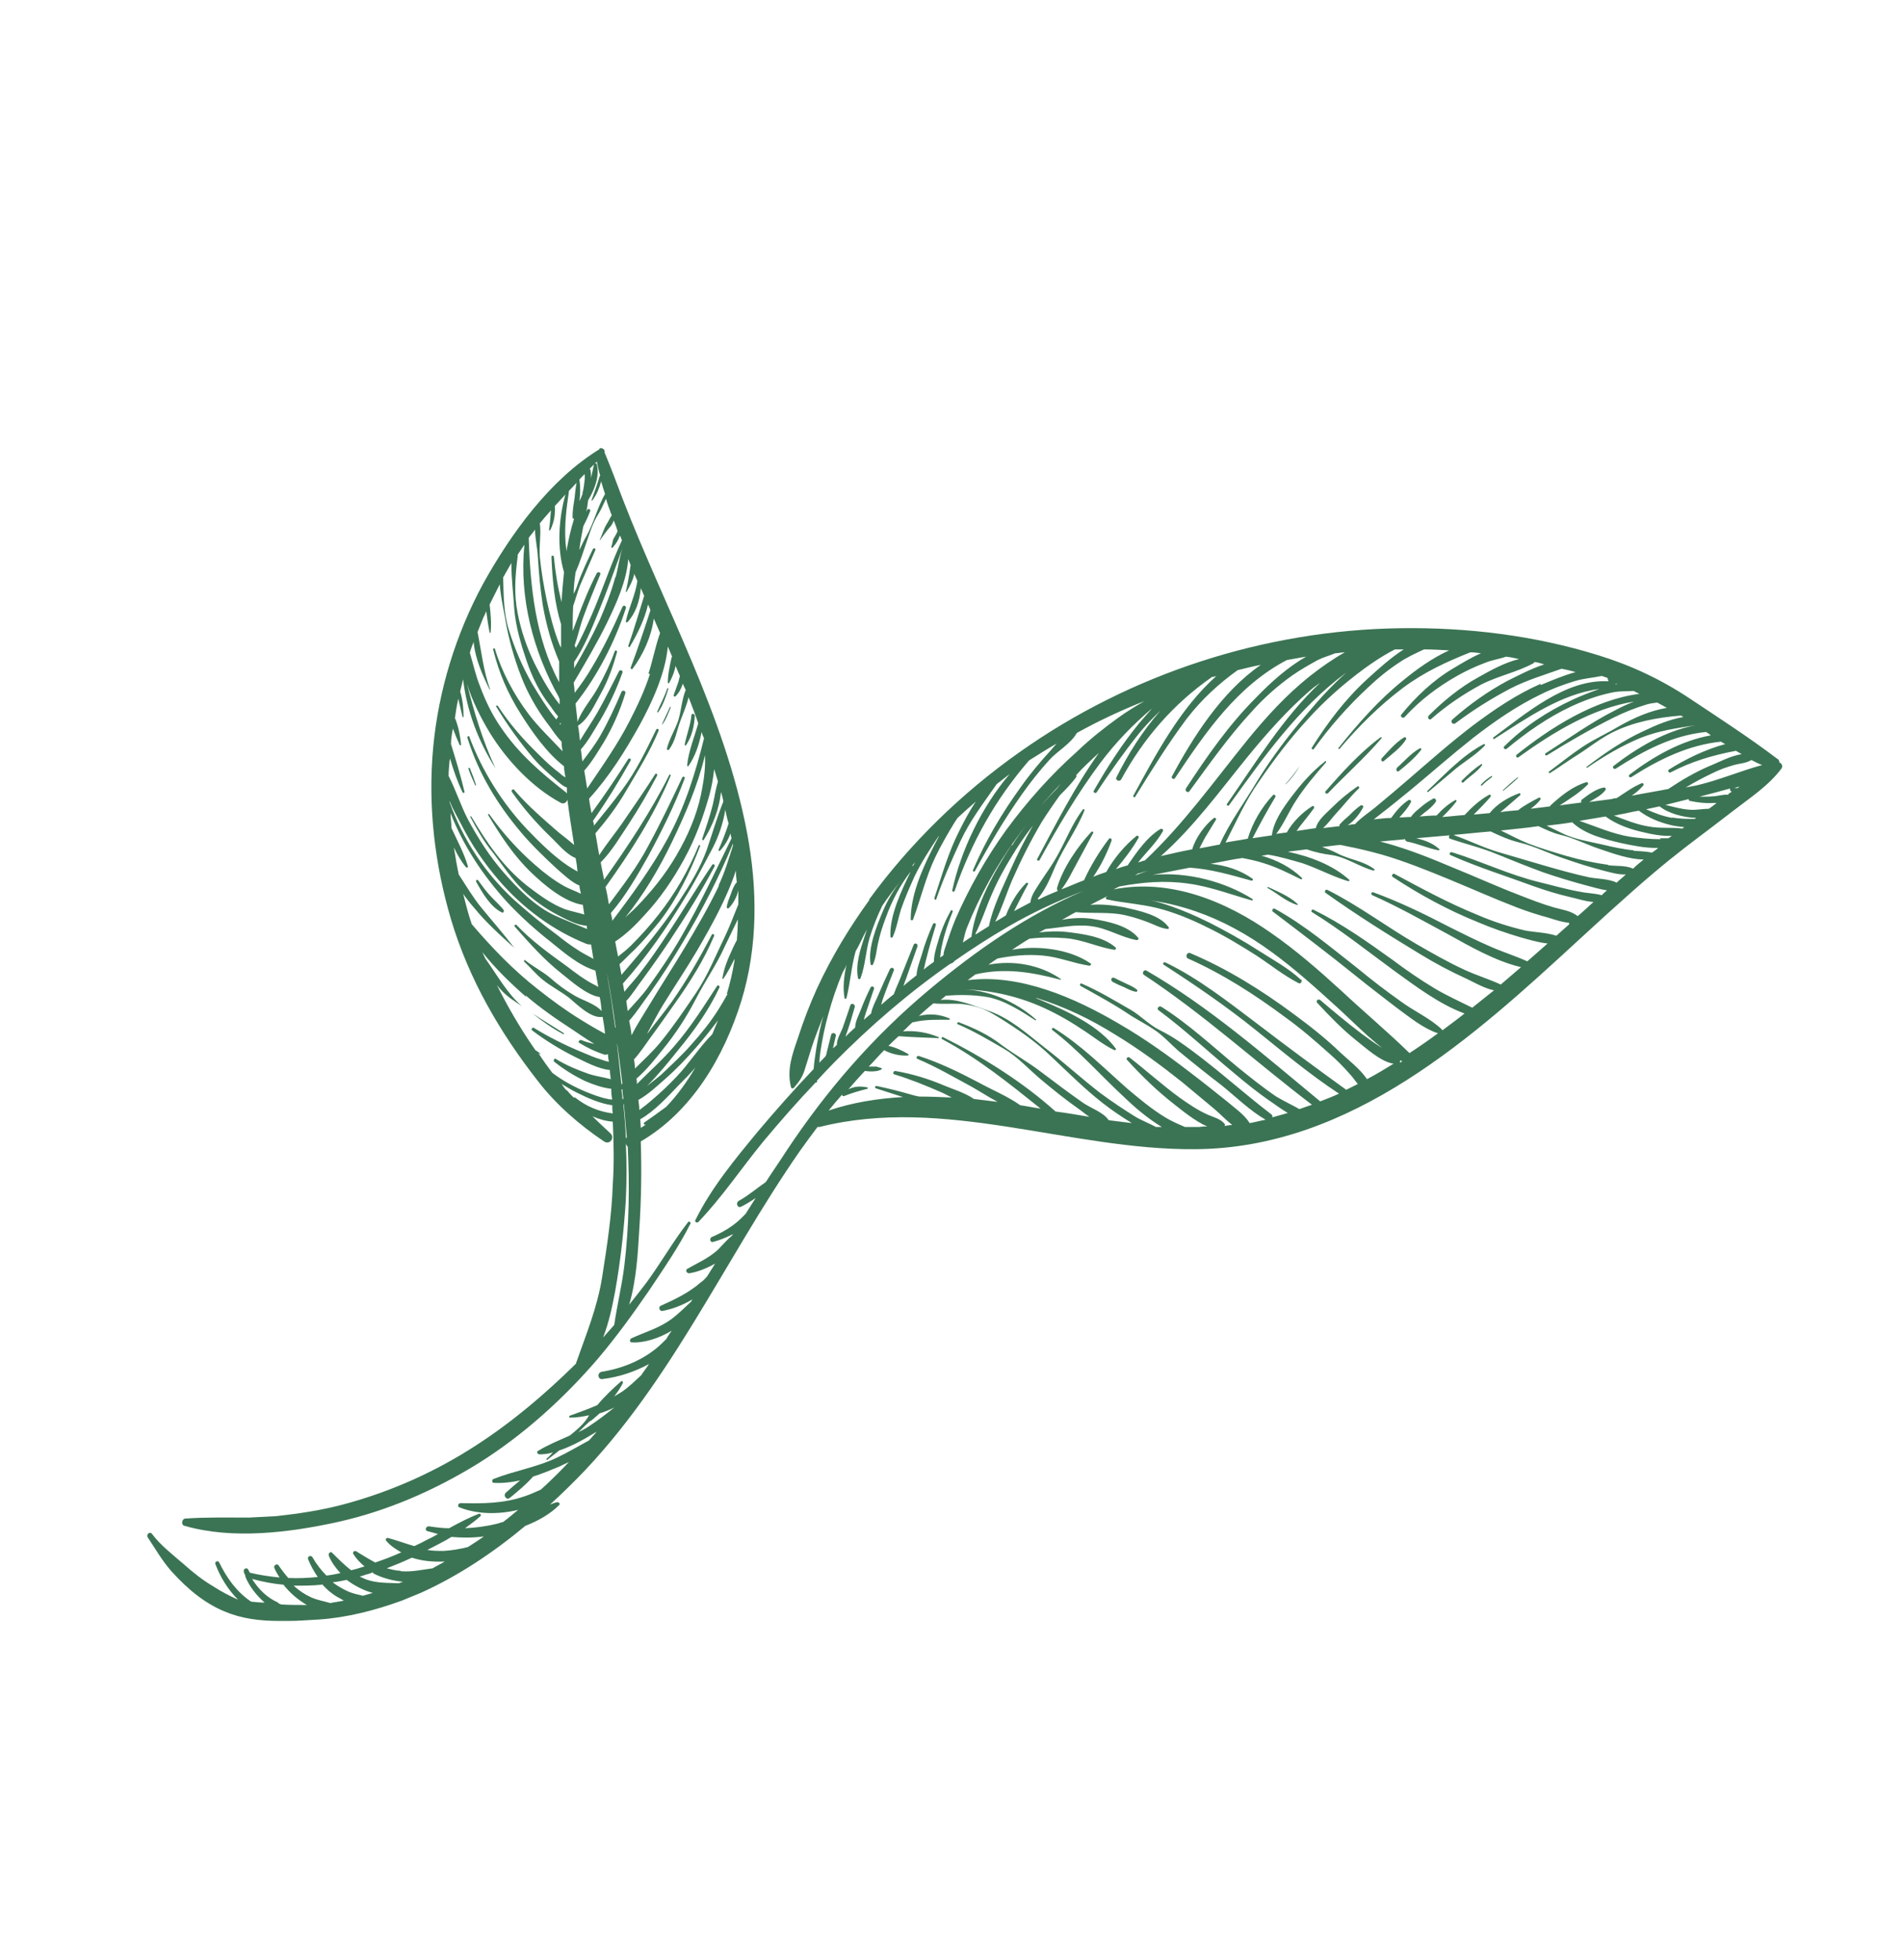
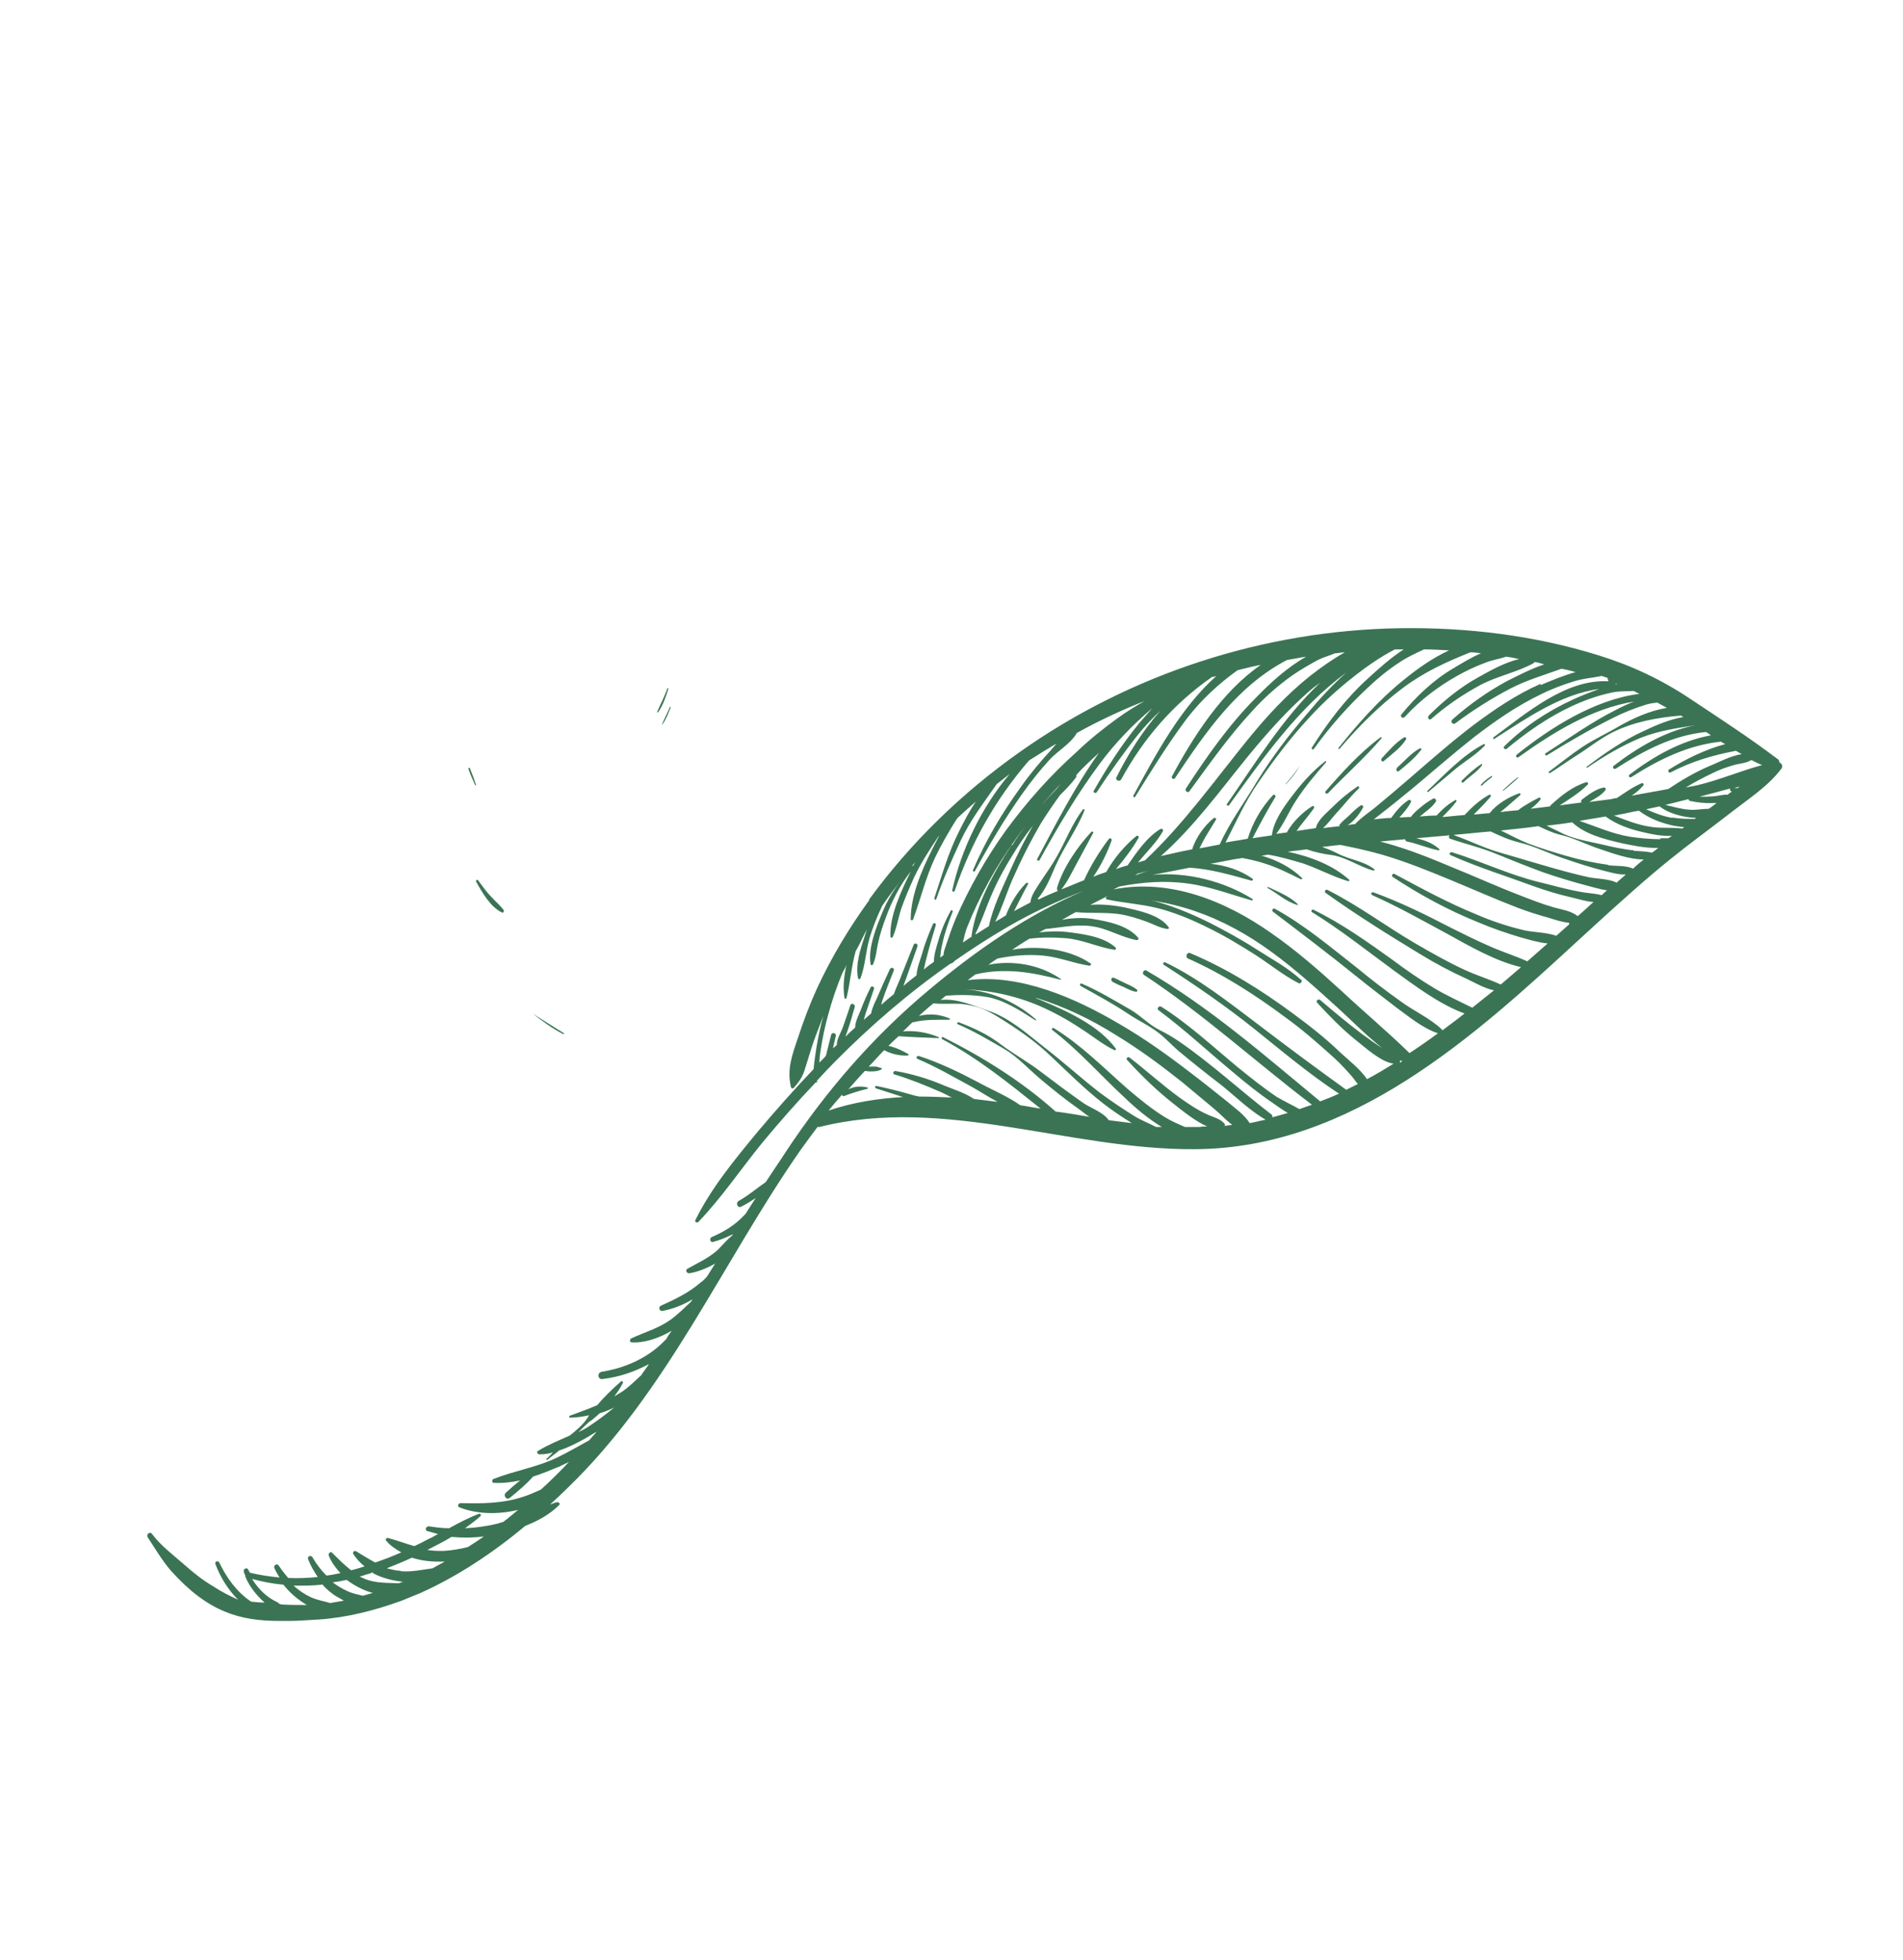
<svg xmlns="http://www.w3.org/2000/svg" id="Calque_1" version="1.1" viewBox="0 0 394.1 405.9">
  <defs>
    <style>
      .st0 {
        fill: #3b7454;
      }
    </style>
  </defs>
  <path class="st0" d="M180.1,186.3c-4.2,5.8-7.9,11.9-10.9,18.4-1.5,3.3-2.8,6.7-3.9,10.1-1.2,3.5-2.4,6.7-1.5,10.3,0,.3.4.4.6.2,1.1-1.3,1.7-2.1,2.2-3.6.5-1.6,1-3.2,1.5-4.8.7-2.2,1.6-4.3,2.4-6.5-.6,2.1-1,4.2-1.4,6.4-.2,1.4-.5,3.1-.6,4.6-4,4.2-7.9,8.6-11.6,13-4.7,5.7-9.6,11.6-12.9,18.3-.2.4.4.6.6.4,4.9-5.1,8.9-11.1,13.4-16.6,3.5-4.2,7.1-8.3,10.9-12.3.1,0,.3,0,.3-.1,0,0,0-.2,0-.3,1.2-1.3,2.4-2.6,3.6-3.8,7.4-7.5,15.4-14.4,24-20.4.4-.1.7-.3.9-.6,3.6-2.5,7.3-4.9,11.1-7.1,5-2.9,10.2-5.3,15.6-7.4-11.7,5-22.2,12.3-32,20.5-11.6,9.7-21.2,20.8-29.5,33.3-1.4,2.2-2.9,4.3-4.3,6.5-1.9,1.3-3.6,2.8-5.6,3.9-.7.4-.3,1.6.5,1.2,1-.5,2-1.1,3-1.8-.7,1.1-1.4,2.2-2.1,3.3-.4.4-.7.7-1.1,1.1-1.7,1.6-3.8,2.8-5.9,3.7-.5.2-.4,1.2.3,1,1.2-.3,2.7-.9,4.1-1.6,0,0-.1.2-.2.3-1.1.9-2,2-3,3-1.9,1.7-4.2,2.7-6.3,3.9-.4.3-.1.9.4.9,1.6-.2,3.6-1,5.4-2-.6.9-1.1,1.8-1.7,2.7-.4.4-.8.9-1.3,1.2-2.4,2.1-5.3,3.5-8.2,4.8-.6.2-.4,1.2.3,1.1,2.1-.4,4.2-1.2,6.2-2.4-.1.2-.2.3-.3.5-1.4,1.3-2.7,2.6-4.2,3.7-2.5,1.8-5.4,2.6-8.2,3.9-.3.2-.3.7,0,.8,2.6.2,5.7-.8,8.4-2.4-.4.6-.8,1.1-1.1,1.7-.9.9-1.8,1.8-2.8,2.5-3.1,2.3-6.8,3.7-10.6,4.3-1,.2-.8,1.7.2,1.5,3.4-.4,6.6-1.5,9.6-3.1-.5.8-1.1,1.5-1.6,2.3-1.3,1.2-2.6,2.5-4.1,3.5-.5.3-1,.6-1.5.9.7-.9,1.3-1.8,1.8-2.8.1-.2-.2-.5-.4-.3-1.7,1.5-3.4,3.1-4.9,4.9-1.8.8-3.8,1.5-5.7,2.2-.2,0-.1.4,0,.4,1.3,0,2.6-.2,4-.5-.1.2-.2.3-.3.5-.9,1.4-2.3,2.6-3.7,3.7-2.2,1-4.5,1.9-6.6,3.2-.4.2,0,.7.3.7.9,0,1.8-.1,2.8-.4-.4.4-.8.9-1.3,1.3-.1.1,0,.4.2.2.8-.7,1.6-1.2,2.4-1.9,2.7-.9,5.3-2.4,7.6-3.8,0,0,0,0,.1,0-.5.6-1,1.1-1.5,1.7-2.2,1.2-4.4,2.5-6.7,3.6-4.2,2-8.8,2.7-13.1,4.4-.4.1-.3.8,0,.8,1.8.1,3.7-.1,5.5-.5-1,.8-2,1.7-2.9,2.5-.7.6.1,1.7.8,1.1,1.7-1.4,3.4-2.8,4.8-4.4,1.9-.6,3.8-1.4,5.5-2.1.6-.3,1.2-.6,1.9-.9-1.5,1.6-3.1,3.2-4.7,4.7-.4.4-.8.7-1.1,1-1.1.5-2.2,1-3.4,1.4-4.4,1.5-8.6,1.5-13.2,1.4-.5,0-.8.7-.2.9,3.6,1.4,7.9,1.5,12.1.5-1,.8-2,1.7-3.1,2.5-.5.1-.9.3-1.4.4-2.1.5-4.3.8-6.5.9,1.1-.8,2.2-1.6,3.2-2.5.2-.2,0-.6-.3-.5-2.1.8-4.2,1.9-6.2,3-1.4,0-2.8-.2-4.2-.4-.6,0-.9.8-.3,1,.8.2,1.5.4,2.2.6-.7.4-1.4.8-2.1,1.1-.9.5-1.9,1-2.8,1.4-1.8-.5-3.6-1.2-5.5-1.7-.3,0-.6.4-.3.6.8,1,1.9,1.7,3.1,2.4-1.8.8-3.6,1.5-5.4,2.1-1.3-.7-2.6-1.5-3.9-2.3-.4-.3-.9.2-.6.6.6.9,1.4,1.8,2.3,2.5-.9.3-1.9.6-2.8.8-1.4-1.1-2.7-2.4-3.9-3.6-.3-.4-.9.1-.7.6.5,1.3,1.4,2.5,2.4,3.6-1,.2-1.9.4-2.9.5-1.1-1.1-2.1-2.4-2.9-3.8-.3-.5-1.1-.2-.9.4.5,1.3,1.2,2.5,2,3.7-2,.2-4,.3-6.1.2-.7-.8-1.4-1.7-2-2.6-.3-.5-1.1,0-.9.5.3.7.7,1.4,1.1,2-2.1-.2-4.1-.5-6.2-1,0-.2-.2-.4-.3-.6-.2-.6-1.1-.2-.9.4,0,.3.2.5.3.8,0,0,0,.2,0,.2.8,2,2.3,3.9,4,5.4-.9,0-1.8-.1-2.8-.2-3-2-5.1-5-6.6-8.1-.2-.5-1-.2-.8.3,1,2.7,2.6,5.3,4.7,7.4-1.8-.8-3.5-1.7-5.2-2.8-2.2-1.3-4.2-2.9-6.1-4.6-2.2-1.9-4.8-3.9-6.5-6.2-.4-.6-1.3,0-.9.7,1.6,2.4,2.9,4.7,4.8,6.9,7.7,8.6,14.3,10.4,22.5,10.4.7,0,1.4,0,2.1,0,1.9,0,3.9-.2,6.1-.3,5.8-.4,11.6-1.9,17.1-3.9l3.9-1.6c7.8-3.5,15.1-8.4,21.7-13.9,2.6-1,5.1-2.4,7-4.3.3-.3-.1-.6-.4-.6-.5.1-1,.3-1.5.5,1.2-1.1,2.4-2.2,3.6-3.4,20.7-20,32-46.6,48.2-69.9,1.2-1.7,2.4-3.3,3.6-4.9.1,0,.3,0,.4,0,25.9-6.5,51.8,4.8,77.8,4.6,32.4-.2,57.8-23.4,79.4-43.3,19.1-17.6,20.7-18,31.8-26.6,3.6-2.8,7.5-5.3,10.2-8.9.4-.5.1-1.1-.4-1.3,0-.3-.1-.6-.5-.8-5.8-4.4-12-8.4-18-12.4-6-4-12.2-6.9-19-9-13.2-4.1-27.1-5.8-41-5.6-28.1.4-55.9,9.4-78.9,25.7-11.9,8.4-22.6,18.8-31.2,30.6h0ZM122.3,294.3c.7-.5,1.3-1.1,1.9-1.6,1-.3,2-.7,3-1.2-1.7,1.4-3.3,2.6-5.1,3.8-.7.5-1.5.9-2.3,1.3.8-.8,1.6-1.6,2.4-2.3h0ZM88.5,321c1.7-.9,3.4-1.7,5-2.7,2.2.2,4.4.2,6.7-.1-1.1.8-2.2,1.5-3.3,2.2-1.6.4-3.3.7-5,.8-1.2,0-2.3,0-3.4-.2h0ZM82.9,325.3c-1,0-1.9-.3-2.8-.5,1.8-.7,3.5-1.4,5.2-2.2,2.1.7,4.4.9,6.8.8-.8.5-1.7.9-2.5,1.4-2.2.3-4.4.8-6.6.6ZM77.2,325.8c1.9,1,4.1,1.6,6.4,1.8,0,0-.1,0-.2,0-.3.1-.5.2-.8.3-2.3-.1-4.6,0-6.8-.8-.5-.2-.9-.4-1.3-.6.4-.1.8-.2,1.3-.4.5-.1,1-.3,1.5-.5h0ZM66.7,328.1c.9,1,1.9,1.9,3.1,2.6.4.2.9.5,1.4.8-.9.2-1.9.3-2.8.5-1.3-.4-2.7-.6-4-1.2-1.3-.6-2.5-1.4-3.6-2.4,1.9,0,3.9,0,5.8-.2h0ZM75.2,330.5c-1.2-.3-2.3-.5-3.3-1-1.1-.5-2.1-1.1-3-1.8,1-.1,1.9-.3,2.9-.5,1.6,1.2,3.5,2.2,5.4,2.7-.7.2-1.4.4-2.1.6h0ZM57.6,331.9c-2.3-1-4.1-2.8-5.4-4.9,2.2.6,4.3,1,6.5,1.2,1.2,1.5,2.5,2.7,4.2,3.8.2.1.4.3.7.4-1.7,0-3.5,0-5.2-.1-.3,0-.6-.2-.8-.3h0ZM254.5,166.8c7.2-10,14.4-20.2,24.3-27.5-2.9,2.6-5.5,5.4-8,8.4-3.8,4.4-7.3,9-10.4,14-2.6,4.4-5.7,8.5-7.8,13.2-.9.2-1.7.3-2.6.5-.5.1-1.1.2-1.6.3.4-.8.8-1.6,1.2-2.3.7-1.2,1.5-2.4,2.2-3.6.2-.3-.2-.5-.4-.4-1.9,1.5-3.8,4.1-4.5,6.5-2.2.4-4.3.9-6.5,1.4,6.8-6,12.3-13.6,18-20.6,4-4.9,8.2-9.6,12.9-13.7.7-.6,1.4-1.1,2.1-1.6-7.7,7.2-13.5,16.8-19.3,25.1-.2.2.2.5.4.3h0ZM350.1,165.9c1.5.3,3,.5,4.6.4.2,0,.5,0,.8,0-.5.4-1,.8-1.6,1.2-1.3,0-2.6.3-3.9.2-1.8-.1-3.4-.6-5.1-1,1.6-.4,3.2-.8,4.8-1.2,0,.2.1.4.4.4h0ZM301.1,172.9c2.5-.2,5-.5,7.6-.7,1.9.9,3.9,1.8,6,2.3,3.3.8,6.3,2.4,9.5,3.4,2.6.9,5.1,1.7,7.8,2.4,1.3.3,3.1.9,4.7.8-.6.6-1.3,1.1-1.9,1.7-1.6-.8-4.1-.8-5.7-1.1-3.2-.7-6.4-1.6-9.5-2.5-3.1-.9-6.1-1.8-9.2-2.7-3.1-.9-6.1-2.4-9.2-3.5h0ZM333,179.1c-2.9-.4-5.7-1-8.5-1.8-2.7-.8-5.4-1.6-8-2.6-2-.8-3.8-1.8-5.7-2.7,2.6-.3,5.2-.5,7.8-.9,1.5.7,2.9,1.4,4.6,1.8,2.9.7,5.5,2.1,8.3,3,2.4.8,5.9,2.1,8.9,2.1-.7.6-1.5,1.2-2.2,1.9-1.5-.7-3.5-.5-5.1-.7h0ZM338.3,176.1c-2.2-.2-4.4-.7-6.5-1.2-2.6-.6-5.3-1-7.8-2.1-1.2-.6-2.5-1.2-3.7-1.8,1.8-.2,3.5-.4,5.3-.7,2.6,2.5,6.7,3.5,10.1,4.3,1.9.4,5,1.1,7.7,1-.4.4-.9.7-1.3,1-1.2-.3-2.5-.3-3.8-.4h0ZM343.9,173.8c-2.1,0-4.2-.2-6.3-.5-3.7-.6-7-2.1-10.5-3.3,1.8-.3,3.6-.6,5.4-.9,2.3,1.7,5.2,2.7,8,3.3,1.6.4,3.7.8,5.7.7-.2.2-.5.4-.7.5-.5,0-1.1,0-1.7,0h0ZM341.6,171.2c-2.6-.4-5-1.4-7.4-2.3.4,0,.7-.1,1.1-.2,1.4-.2,2.7-.6,4.1-.8,2,1.5,4.2,2.4,6.7,3,.8.2,1.8.3,2.7.4-.1.1-.3.2-.4.3-2.2-.3-4.6,0-6.8-.4h0ZM346.4,169.4c-1.9-.3-3.7-1-5.5-1.8.9-.2,1.9-.4,2.8-.6,0,0,0,0,0,0,1.7,1.4,4.8,2.3,7.6,2.4-.1,0-.2.1-.3.2-1.5,0-3.1,0-4.7-.3h0ZM202,193.4c1.3-2.6,2.2-5.5,3.4-8.2,1.4-3.3,3.2-6.4,5.1-9.4,1.1-1.7,2.2-3.3,3.4-4.8-1.7,3-3.3,6.1-4.7,9.3-1.6,3.6-3.6,7.6-4.4,11.5-.9.6-1.8,1.1-2.7,1.7h0ZM209.5,175c-3.6,5.5-7.4,12.3-8.3,18.8,0,0,0,.1,0,.2-.6.4-1.2.8-1.8,1.2.3-1.3.6-2.5.9-3.2,2.6-6.5,6-12.6,10.1-18.3.7-1,1.4-1.9,2.2-2.9-1.1,1.4-2.1,2.8-3,4.3h0ZM214.9,186.1c1.7-1.8,2.9-5,3.7-6.8,1.8-4,4.4-7.5,6-11.5,0-.2-.2-.3-.3-.2-2.3,3-3.6,6.6-5.5,9.9-1,1.8-2.2,3.4-3.3,5.1-.8,1.3-2,2.8-2.1,4.3-1.1.6-2.3,1.2-3.4,1.8,1-1.9,1.9-3.8,2.9-5.6.1-.2-.2-.4-.4-.2-1.9,1.9-3.2,4.2-4.2,6.7-.7.4-1.4.9-2.2,1.3,1.4-2.8,2.3-5.8,3.5-8.6,1.8-4.1,3.8-8.1,6.1-12,1.2-1.9,2.5-3.8,3.8-5.6,1.2-1.2,2.4-2.4,3.4-3.8,0-.1,0-.3,0-.4,1.5-1.7,3.1-3.1,4.7-4.6-5,7-9,14.9-12.8,22-.2.3.4.5.5.2,3.8-6.9,7.8-13.7,12.5-20,3.2-4.3,6.8-8,10.8-11.4-.9,1-1.8,2.1-2.7,3.1-3.6,4.4-6.6,9.1-9.4,14-.2.3.4.6.6.3,2.7-4.1,5.6-8.2,8.7-12.1,1.4-1.7,2.9-3.3,4.5-4.8-3.7,4.2-6.7,9-9.1,13.8-.3.6.7,1,1,.4,4.7-8.6,10.8-15.6,18.8-21.2.3,0,.6-.1.9-.2-7.5,6.7-12.5,16.2-17.2,24.8-.1.2.3.5.4.2,3.4-5.5,6.8-11,10.7-16.2,3.1-4,6.6-7.2,10.5-10,1.6-.4,3.2-.8,4.8-1.1-8.1,5.6-14,14.9-18.4,23.1-.2.4.4.7.6.4,6.4-9.6,12.9-19.1,23.2-24.5,1.3-.2,2.6-.5,4-.7-3.9,2.2-7.4,5.4-10.4,8.5-5.6,5.6-10.2,12.2-14.5,18.8-.3.5.4,1,.7.6,4.1-5.6,8.1-11.3,12.9-16.5,2.5-2.8,5.3-5.3,8.4-7.5,1.7-1.2,3.5-2.2,5.3-3.2,1.2-.6,2.4-.9,3.6-1.4.6,0,1.3-.2,2-.2-2.5,1.4-4.9,3.1-7.2,4.9-4.9,3.9-9.1,8.5-13,13.3-6.9,8.5-13.2,17.4-21.2,24.9-.5.1-.9.3-1.4.4,1.7-2.1,3.8-4.1,5.1-6.4.2-.3-.1-.7-.5-.5-2.8,1.7-4.9,4.8-6.7,7.4,0,0,0,.1,0,.1-.8.2-1.7.5-2.5.8,1.7-2,3.4-4.2,4.7-6.5.1-.3-.2-.5-.4-.4-2.5,2-4.8,4.8-6.3,7.5h0c-.9.3-1.8.6-2.7,1,1.6-2.3,2.9-5,3.8-7.5.1-.4-.3-.7-.6-.3-1.9,2.5-3.8,5.6-5.1,8.5h0c-1.6.6-3.1,1.3-4.7,1.9,1.3-1.6,2.2-3.6,3.2-5.4,1.1-2.1,2.3-4.2,3.4-6.3.1-.2-.2-.4-.4-.2-2.9,3.1-5.9,7.5-7.1,11.6,0,.3,0,.5.2.6-1.4.6-2.7,1.1-4,1.8h0ZM212.7,170.4c2.2-2.8,4.5-5.5,7-8.1-.3.4-.6.7-.9,1.1-1,1-1.9,2-2.8,3-1.2,1.3-2.3,2.7-3.4,4.1h0ZM235.8,180.9c.7-.2,1.3-.4,2-.6-.9.3-1.8.7-2.7,1,.2-.2.5-.3.7-.5ZM253.7,232.9c-.8-1.2-2.4-1.5-3.7-2.1-2-.9-3.9-2.2-5.6-3.4-3.6-2.6-7-5.7-10.5-8.4-.3-.2-.8.2-.5.5,3.1,3.4,6.3,6.5,9.9,9.3,1.4,1.1,4.2,3.4,6.7,4.5-.5,0-1,0-1.6.1-1,0-2,0-3,0-1.4-.6-2.8-1.2-4.1-2-2.8-1.7-5.3-3.8-7.8-5.9-5-4.4-9.6-9.1-15.3-12.6-.2-.1-.5.2-.3.4,5.5,4.2,10.1,9.5,15.2,14.2,2.2,2.1,4.7,4.2,7.5,5.9-.4,0-.8,0-1.2,0-1.5-.8-3.1-1.4-4.4-2.2-2.4-1.5-4.8-3.1-7.1-4.8-3.9-3-7.6-6.4-11.5-9.4-3.7-2.9-7.3-6.2-11.8-7.7-2.9-1-6.5-2.6-9.8-2.2.4-.3.7-.6,1.1-.9,2.9-.2,5.7-.2,8.6.3,3.4.6,7,2.9,9.9,4.8.1,0,.3,0,.1-.2-4.2-3.7-10.1-6.3-15.9-6.2,5.7,0,11.4,1.2,16.6,3.4,3,1.3,5.9,2.9,8.6,4.7,2.4,1.5,4.5,3.3,7,4.5.2,0,.4-.2.3-.3-3.5-4.8-10.1-7.8-15.4-10-.4-.2-.8-.3-1.2-.5,0,0,.1,0,.2,0,5.8,1.8,11.2,4.4,16.3,7.6,4.8,2.9,9.4,6.3,13.8,9.8,2.2,1.8,4.4,3.7,6.6,5.5,1.1.9,2.4,2.3,3.8,3.4-.6,0-1.1.1-1.6.2h0ZM198.1,204.6c-.2,0-.3,0-.5,0,0,0,0,0,0,0,.2,0,.3,0,.5,0ZM174.5,227c0,0,.2,0,.3,0,1.5-.6,3.2-1.1,4.8-1.5.2,0,.2-.2,0-.3-1.5-.3-2.7-.2-3.9.4,1.1-1.3,2.2-2.5,3.4-3.8.3,0,.7.1,1,.1.9,0,1.6,0,2.4-.4.1,0,.2-.3,0-.3-.4-.1-.6-.2-1-.3-.4,0-.9,0-1.3,0,0,0-.2,0-.3,0,1.1-1.1,2.1-2.3,3.2-3.4,1.5.8,3.3,1.2,4.9,1.1.2,0,.2-.3.1-.3-1.2-.7-2.7-1.4-4.1-1.7.7-.7,1.4-1.4,2.1-2,2.8.2,5.5.3,8.3.4,0,0,.1-.1,0-.2-2.4-1-4.9-1.4-7.4-1.2.7-.6,1.3-1.3,2-1.9,0,0,.1,0,.2,0,2.4-.6,5-.5,7.4-.5.1,0,.2-.2,0-.3-2.2-.9-4.1-1-6.3-.5,1-.9,2-1.8,3-2.6,1.8.2,3.8,0,5.6.1,3,.3,5,1,7.6,2.6,4.2,2.6,7.9,5.1,11.4,8.5,3.4,3.2,6.7,6.5,10.4,9.4,1.9,1.5,4,2.9,6.1,4.2-1.6-.2-3.2-.4-4.8-.6-1-1.6-3.9-2.6-5.3-3.6-3-2.1-5.8-4.2-8.7-6.4-2.6-2-5.5-3.6-8.2-5.6-2.7-2.1-5.7-3.5-8.9-4.7-.2,0-.4.3-.2.4,3.3,1.4,6.5,3.3,9.6,5.1,2.9,1.7,5.1,4.2,7.6,6.3,2.5,2.1,5.1,4.2,7.8,6.1.6.4,1.4,1.1,2.3,1.7-2.3-.4-4.7-.8-7-1.1-6.9-6.2-15.1-11.3-23.3-15.4-.3-.1-.4.3-.2.4,7.5,4,13.9,9.2,20.4,14.4-1.4-.2-2.8-.5-4.2-.7-2.7-1.9-5.9-3.2-8.8-4.8-4-2.1-7.9-4-12.2-5.4-.4-.1-.7.4-.3.6,3.8,1.6,7.4,3.7,11.1,5.7,1.8,1,3.6,2.2,5.5,3.2-1.6-.2-3.3-.4-4.9-.6-1.9-1.3-4.3-2-6.2-2.8-3.3-1.4-6.6-2.4-10.1-3-.4,0-.6.6-.2.7,3.3,1,6.5,2.3,9.7,3.7.7.3,1.4.7,2.2,1.1-2.2-.1-4.5-.2-6.7-.2-.7-.1-1.3-.3-1.7-.4-2.4-.7-4.8-1.3-7.2-1.8-.3,0-.4.4-.1.5,1.9.6,3.7,1.2,5.6,1.8-5.2.3-10.4,1.1-15.4,2.8.9-1.1,1.8-2.2,2.8-3.3h0ZM290,219.6c-.8-1.2-2.2-1.6-3.5-2.4-1.5-.9-3-2-4.5-3.1-2.9-2.2-5.8-4.6-8.6-7-.4-.3-1,.2-.6.6,2.6,2.8,5.1,5.4,8.1,7.8,1.8,1.4,5,4.4,7.7,4.8-1.8,1.1-3.6,2.2-5.5,3.2-1.4-2.1-3.9-4-5.5-5.5-3-2.9-6.3-5.5-9.7-8-6.6-4.9-13.8-9.4-21.4-12.6-.7-.3-1.1.8-.5,1.1,7.2,3.2,13.9,7.5,20.2,12.2,3.2,2.3,6.2,4.9,9.1,7.5,1.5,1.3,2.9,2.7,4.2,4.2.6.6,1.1,1.4,1.7,2.1-.8.4-1.6.8-2.4,1.2-6.1-4.4-12.2-8.9-18.2-13.5-6.1-4.6-12.4-9.6-19.3-12.9-.3-.1-.6.3-.3.5,6.5,4.2,12.8,8.5,18.9,13.4,5.6,4.5,11.3,9.3,17.4,13.3-1.3.6-2.6,1.1-3.9,1.6-11.5-9.5-23-19.6-36-27.1-.5-.3-1,.6-.5.9,12.3,8.1,23.1,18,34.8,26.9-.9.3-1.8.6-2.6.9-1.6-.9-3.3-1.7-4.8-2.6-2.8-1.9-5.4-4-8-6.1-5.2-4.3-10.1-8.9-15.8-12.5-.5-.3-1,.4-.6.7,5.4,4,10.3,8.6,15.5,12.9,2.6,2.2,5.2,4.3,8,6.2,1,.7,2.1,1.5,3.3,2.2-1.1.3-2.1.6-3.2.9,0-.2,0-.5-.2-.6-6.4-4.9-12.4-10.5-19.1-15.1-1.3-.9-2.7-1.7-4.1-2.4-2.2-1.1-3.9-3-6-4.2-3.3-1.9-6.6-3.9-10.1-5.4-.3-.1-.5.3-.2.5,3.6,2,7.1,3.9,10.5,6.2,1.6,1,3.2,1.8,4.8,2.9,1.8,1.2,3.3,2.9,4.9,4.3,2.9,2.4,5.9,4.8,8.9,7.1,3,2.4,5.9,5.3,9.2,7.2-1.1.2-2.2.5-3.3.7-1.1-1.8-3.2-3.2-4.7-4.5-2.5-2-5-4-7.5-5.9-4.8-3.7-9.7-7.2-14.9-10.2-9-5.3-20.5-10.4-31.3-9,.5-.4,1.1-.8,1.6-1.2,6-1.4,11.6-.5,17.6,1.1.1,0,.2-.1,0-.2-4.2-2.9-9.8-3.9-14.9-2.9.6-.4,1.2-.9,1.9-1.3,3.1-.6,6.1-.9,9.4-.6,3.3.3,6.3,1.6,9.6,2.1.3,0,.5-.4.2-.5-4.2-2.9-10.8-3.8-16.2-2.8,1.2-.8,2.4-1.6,3.6-2.3,2.5-.3,5-.3,7.5-.1,3.6.3,6.7,1.9,10.1,2.4.3,0,.4-.3.2-.5-2.6-2.3-6.9-2.8-10.2-3.2-1.9-.2-3.8-.1-5.6.1.4-.2.9-.5,1.3-.7,3.2-.3,6.1-1,9.4-.6,3.4.4,6.2,2.3,9.5,2.9.3,0,.5-.3.3-.5-2.2-2.6-6.4-3.4-9.5-3.9-1.9-.3-4.2-.2-6.3.2,1-.5,1.9-1.1,2.9-1.6,2.9.3,5.9,0,8.9.4,2,.3,3.9.9,5.8,1.6,1.4.5,2.7,1.3,4.3,1.5.2,0,.4-.2.2-.4-1.9-2.6-6.2-3.4-9.2-4.1-2.1-.4-4.6-.7-7-.5,1.2-.6,2.3-1.2,3.5-1.8,0,.2.1.4.5.4,12.6-.3,23.5,3.8,33.6,11.2,4.8,3.5,9.1,7.4,13.5,11.4,4.3,3.9,8.4,8.4,13.5,11.2-.2.1-.3.2-.5.3h0ZM325,191.4c-.9.8-1.8,1.6-2.7,2.4-2-.7-4.5-.7-6.5-1.1-3.4-.8-6.8-1.9-10-3.3-5.9-2.4-11.4-5.4-17-8.4-.4-.2-.7.4-.4.6,5.6,3.7,11.5,6.9,17.7,9.4,2.8,1.2,5.7,2.2,8.7,3.1,1.5.4,3.7,1.1,5.7,1.3-1.4,1.2-2.8,2.5-4.2,3.7-2.4-1.1-5-1.9-7.5-3-2.8-1.2-5.6-2.6-8.4-4-5.2-2.7-10.5-5.3-16-7.3-.4-.1-.6.4-.2.6,5.4,2.4,10.5,5.3,15.7,8.1,4.5,2.5,9.9,5.6,15.1,6.8-1.4,1.2-2.8,2.4-4.2,3.6-2.4-1.1-5-1.9-7.4-3-3.5-1.6-6.8-3.5-10.1-5.4-6.2-3.6-12-8-18.4-11.2-.4-.2-.7.4-.4.6,6.3,4.5,13,8.7,19.6,12.7,3.1,1.9,6.3,3.6,9.6,5.1,1.7.8,3.7,2,5.7,2.4-1.5,1.2-3,2.4-4.5,3.6-2.6-1.3-5.3-2.5-7.8-4-3-1.8-5.9-3.8-8.7-5.9-5.3-3.8-10.5-7.5-16.4-10.4-.3-.1-.6.3-.3.5,6,3.7,11.5,8.1,17.1,12.2,4.3,3.1,9.3,6.9,14.5,8.8-1.5,1.2-3,2.3-4.6,3.5,0,0,0-.1-.1-.2-2.4-2.3-5.8-3.8-8.5-5.8-3.1-2.2-6.1-4.5-9-6.9-5.5-4.3-10.9-8.9-17.1-12.3-.4-.2-.7.4-.4.6,5.8,4.4,11.6,8.8,17.3,13.4,2.7,2.2,5.5,4.3,8.2,6.4,2.6,1.9,5.6,4.4,8.7,5.4-1.9,1.4-3.9,2.8-5.9,4.1-4.5-4.4-9.4-8.5-14-12.8-4.7-4.3-9.5-8.5-14.7-12.1-9.4-6.6-20.9-11.3-32.6-9,.4-.2.8-.4,1.2-.6,0,0,0,0,0,0,4.8-.9,9.4-1.3,14.3-.6,4.5.6,8.9,2.3,13.2,3.5.1,0,.2-.2.1-.3-5.7-3.6-13.5-5.7-20.7-5,2.6-.5,5.1-1,7.7-1.5,4.4.3,8.5,1.5,12.8,2.7.2,0,.4-.3.2-.4-2.5-1.8-5.6-2.8-8.7-3.1,2.2-.4,4.4-.9,6.6-1.2,1.5.3,3,.6,4.5,1.1,2.6.8,5.2,2.1,7.6,3.3.2.1.4-.2.2-.3-2.3-2.2-5.2-3.7-8.4-4.6.5,0,.9-.1,1.4-.2,2.4.4,4.8,1.1,7.2,1.8,3.2,1.1,6.1,2.7,9.4,3.7.2,0,.4-.2.2-.3-3.3-3-8-4.8-12.7-5.8,1.3-.2,2.6-.3,3.9-.5,1.7.6,3.6,1,5.3,1.2,3,.5,5.6,2.4,8.5,3.2.2,0,.4-.2.2-.3-2.4-1.8-5.1-1.9-7.7-3.3-1-.5-2-.9-3.1-1.3,1.2-.1,2.4-.3,3.6-.4.4,0,.8.1,1.2.2,2.6.5,5.1,1.1,7.6,1.8,4.8,1.4,9.5,3.3,14.1,5.2,4.6,1.9,9.3,4,14,5.8,2.1.8,4.3,1.5,6.5,2.1,1.3.4,2.7.9,4.1,1h0ZM326.8,189.8c-1.4-1.2-3.4-1.4-5.1-1.9-2.4-.7-4.7-1.6-7-2.5-4.7-1.8-9.3-3.9-14-5.8-4.5-1.9-9-3.7-13.7-5-.4-.1-.8-.2-1.2-.3,1.7-.2,3.5-.3,5.2-.5,0,.2.1.4.4.5,2.2.4,4.3,1.4,6.5,1.8.2,0,.3-.2.1-.3-1.3-1.2-3-1.8-4.7-2.2,2.3-.2,4.6-.4,6.9-.6-.2.2-.2.6.1.7,3.2,1.1,6.6,1.9,9.7,3.2,3.2,1.3,6.4,2.6,9.7,3.8,2.9,1,5.9,1.9,8.9,2.7,1.2.3,2.8.8,4.2,1-.4.3-.7.6-1.1,1-1.4-.4-3-.4-4.4-.7-2.9-.5-5.6-1.3-8.5-2-6.2-1.5-12-4.3-18.1-6.2-.4-.1-.7.4-.3.6,5.6,2.5,11.4,4.3,17.1,6.4,2.5.9,5.1,1.7,7.7,2.3,1.4.3,3.1.9,4.8,1-.4.4-.9.8-1.3,1.2-.7.6-1.4,1.3-2.2,1.9h0ZM357.9,164.6c-.9-.1-1.9.2-2.8.3-1.1.1-2.2.1-3.3.1.1,0,.3,0,.5-.1,1.9-.5,3.9-1,6-1.6-.1.2,0,.6.3.6,0,0,0,0,.1,0-.1,0-.2.2-.4.3-.1,0-.3.2-.4.3h0ZM359.7,163.2c0,0-.1,0-.2,0-.1,0-.3,0-.4,0,.4-.1.8-.2,1.2-.3-.2.1-.4.3-.6.4h0ZM365.1,158.4c-4.5,1.2-8.9,3.1-13.5,4.2-.8.2-1.7.3-2.5.5,1.8-1.1,3.7-2.1,5.6-3,1.4-.7,2.8-1.2,4.2-1.6,1.3-.4,2.7-.4,3.8-1.1.8.4,1.5.8,2.4,1.1h0ZM334.6,141.8c0,0,0-.1,0-.2.1,0,.2,0,.3.1,0,0-.2,0-.2,0h0ZM333.1,141.1c-8.9-.5-17.1,6.7-23.8,11.6-.2.2,0,.5.2.3,6.6-4.2,13.8-9.3,21.7-10.3-2,.7-4,1.5-5.5,2.2-5.2,2.4-10.1,5.6-14.2,9.7-.3.3.2.7.5.5,4.1-3.4,8.5-6.5,13.4-8.8,2.6-1.2,5.3-2.2,8.1-2.8,1.6-.4,3.2-.3,4.8-.4.4.2.8.4,1.2.6-9.3,1.2-18.4,7-25.4,12.6-.3.3,0,.8.4.5,7.1-5.1,15.2-10.1,23.9-11.5-1.3.5-2.6,1.1-3.9,1.8-5,2.5-9.7,5.9-14.4,8.9-.3.2,0,.6.3.4,4.5-2.8,9-5.4,13.8-7.8,2.2-1.1,4.5-2,6.8-2.7.7-.2,1.4-.3,2.2-.4.7.4,1.3.7,2,1.1-3.5.6-6.7,2-9.9,3.8-2.5,1.5-5.2,2.7-7.6,4.3-2.4,1.6-4.6,3.4-6.9,5.1-.2.1,0,.4.2.3,1.9-1.2,3.7-2.5,5.6-3.7,2.4-1.5,4.7-3.4,7.3-4.7,4.4-2.2,9.3-3.1,14.2-3.5.2.1.4.2.5.3-2.9.5-5.7,1.7-8.2,2.9-4.2,1.9-8.1,4.6-11.8,7.4-.1,0,0,.3.1.2,3.5-2.4,7.2-4.6,11.1-6.2,3.8-1.5,7.5-2,11.3-2.6,0,0,0,0,0,0-6.2,1.2-12,4.6-16.9,8.4-.4.3,0,.8.4.6,5.9-3.8,11.8-6.9,18.7-7.6.3.2.7.4,1,.7-6.2,1.1-11.9,4.4-16.8,8.1-.4.3,0,.8.4.5,5.8-3.7,11.8-6.6,18.5-7.3.3.2.6.4.9.5-4.1,1.1-8.2,3.1-11.7,5.3-.3.2,0,.7.3.6,4.4-2.3,8.8-3.6,13.6-4.5.4.2.8.5,1.2.7-2.3.3-5,1.8-6.8,2.5-3,1.3-5.7,2.9-8.4,4.7-2.5.5-5.1.9-7.6,1.4.9-.6,1.7-1.3,2.4-2.1.2-.2,0-.6-.3-.5-1.9.8-3.5,2-5.2,3.1-.4,0-.7.1-1.1.2-1.5.2-3.1.4-4.6.6,1.2-.7,2.6-1.4,3.4-2.5.1-.2,0-.5-.3-.5-1.6.2-3.4,1.6-4.6,2.5-.2.2-.2.4-.1.6-1.5.2-3,.4-4.5.6,2-1.3,4.1-2.6,5.8-4.3.2-.2,0-.6-.3-.5-2.9.9-5.2,2.8-7.4,4.8,0,0,0,.1-.1.2-1.3.2-2.6.3-4,.5.8-.6,1.5-1.2,2-1.9.1-.2,0-.5-.3-.4-.8.4-1.5.8-2.2,1.2-.7.4-1.5.9-2.1,1.4-1.2.1-2.4.2-3.7.4,1.4-1.1,2.8-2.4,4.1-3.5.2-.2,0-.5-.2-.4-2.2.8-4.6,2.2-6.1,4.1-1.1.1-2.2.2-3.3.3,1.2-1.2,2.4-2.4,3.5-3.7.1-.2,0-.5-.3-.4-2,1.1-3.6,2.6-5.1,4.2-1.5.1-3,.3-4.5.4,0,0,0,0-.1,0,1-1,2-2,2.9-3.2.1-.1,0-.4-.2-.3-1.5.8-2.8,2-3.9,3.2-1.1,0-2.3.1-3.5.2.4-.3.7-.5,1-.8.8-.6,1.7-1.3,2.3-2.2.3-.3-.1-.9-.5-.7-.9.5-1.8,1.1-2.6,1.8-.7.6-1.5,1.2-2,2-.8,0-1.6.1-2.4.1.9-1,1.8-2,2.4-3.2.1-.3-.2-.5-.5-.4-1.4.9-2.6,2.3-3.6,3.7-1.2,0-2.4.2-3.6.3.5-.4.9-.7,1.4-1.1,2.2-1.7,4.4-3.5,6.6-5.3,4.2-3.5,8.3-7.1,12.6-10.5,4.4-3.4,9-6.6,14-9,2.2-1.1,4.6-2,6.9-2.7,1.9-.6,3.8-.7,5.7-1.1.4.1.8.3,1.2.4h0ZM319.1,141.6c-5,2.2-9.6,5.3-14,8.6-4.6,3.5-8.9,7.3-13.3,11.1-2.1,1.8-4.3,3.7-6.5,5.5-1.5,1.3-3.3,2.4-4.7,3.9-.5,0-1,.1-1.5.2,1.4-.9,2.5-2.4,3.2-3.7.1-.3-.2-.5-.5-.4-.9.6-1.6,1.3-2.4,2.1-.7.6-1.4,1.2-2,1.9,0,0,0,.2,0,.3-1.1.1-2.3.3-3.4.4.9-.8,1.7-1.9,2.4-2.7,1.7-1.8,3.2-3.8,5-5.5.2-.2,0-.6-.3-.4-1.9,1.3-3.6,2.7-5.2,4.3-1.2,1.2-3,2.6-3.4,4.3h0c-1.3.2-2.6.4-4,.6.2-.2.3-.4.5-.7,1-1.3,2.1-2.6,3.1-4,.2-.3-.1-.6-.4-.4-1.9,1.2-4,3.2-5.2,5.4-.7.1-1.5.2-2.2.3,1.6-2.1,2.7-4.8,4.1-6.9,1.8-2.8,4-5.4,6.2-7.9.1-.2,0-.4-.2-.2-2.7,2.1-4.9,4.6-7,7.4-1.6,2.1-3.7,5.1-4,7.9-1.3.2-2.6.4-4,.6,1.5-2.9,3-5.7,4.7-8.5.2-.3-.2-.7-.5-.4-2.4,2.6-4.2,5.7-5.2,9-1.5.3-3.1.5-4.6.8,2.2-4.3,4.1-8.6,6.9-12.6,3.1-4.5,6.4-8.9,10.1-12.9,3.5-3.9,7.5-7.4,11.7-10.5,1.8-1.3,3.6-2.5,5.6-3.6.3-.1.5-.3.8-.4.6,0,1.2,0,1.8,0-2.8,1.8-5.3,4.1-7.5,6.1-4.6,4.2-8.2,9-11.5,14.2-.2.3.2.6.4.3,3.3-4.6,7.1-8.9,11.3-12.8,2-1.9,4.1-3.6,6.4-5.1,1.6-1.1,3.4-1.9,5.1-2.7,1.7,0,3.5.1,5.2.2-3.5,1.6-6.7,3.9-9.5,6.2-5,4-9.4,9-13.4,14-.1.2.1.3.2.2,4-4.7,8.2-8.9,13.1-12.6,4.4-3.3,9-5.4,14-7.4.7,0,1.5.1,2.2.2-2.1.9-4,2.1-5.7,3.1-4.1,2.4-7.8,5.9-10.8,9.6-.3.4.3.9.7.5,3.2-3.5,6.9-6.3,11-8.6,1.8-1,3.7-1.9,5.6-2.6,1.4-.6,3-.8,4.4-1.3.9.1,1.8.3,2.7.5-3,.7-6,2.4-8.5,3.8-3.8,2.1-7.2,4.9-10.2,7.9-.4.4.1,1.1.5.7,3.2-2.8,6.6-5.1,10.3-7.1,3.5-1.8,7.5-2.6,10.8-4.4.1,0,.2-.2.3-.3.7.1,1.4.3,2,.5-2.7.9-5.2,2.2-7.6,3.4-4.1,2.2-7.9,4.9-11.4,8-.5.4,0,1.2.6.8,3.6-2.7,7.4-5.1,11.4-7.2,3.5-1.8,7-2.8,10.6-4.1,1,.2,1.9.4,2.9.7-2.6.7-5.1,1.8-7.3,2.7h0ZM231.5,148.7c-2.9,2.1-5.8,4.4-8.4,6.9-5.5,4.9-10.4,10.4-14.8,16.4-4.1,5.7-7.6,11.9-10.4,18.3-.7,1.7-1.3,3.4-1.9,5.2-.2.7-.6,1.5-.6,2.3-.2.2-.5.4-.7.5.1-.9.2-1.8.4-2.6.5-2.4,1.3-4.7,2.2-6.9.1-.2-.3-.4-.4-.2-1.1,2-2,4.1-2.6,6.3-.4,1.3-.9,2.9-.9,4.3-.7.5-1.4,1-2.1,1.6.2-.7.3-1.4.5-2.1.6-2.4,1.3-4.8,2-7.1.1-.4-.4-.6-.6-.2-.9,2.1-1.7,4.1-2.3,6.3-.4,1.3-1,2.8-1.1,4.3-.9.7-1.8,1.4-2.7,2.2.2-.5.3-1,.5-1.4.8-2.3,1.6-4.5,2.4-6.8.2-.5-.6-.9-.8-.3-.8,2-1.6,4-2.4,6-.5,1.4-1.2,2.8-1.7,4.2-.9.7-1.7,1.4-2.6,2.2.1-.4.2-.8.3-1.1.7-2,1.5-4,2.3-6,.2-.5-.5-.8-.8-.3-.9,1.9-1.8,3.9-2.6,5.8-.4.9-1.1,2.2-1.3,3.4-.5.4-1,.9-1.5,1.3.1-.5.3-1,.4-1.4.6-1.7,1.1-3.3,1.7-5,.2-.4-.5-.7-.7-.3-.8,1.6-1.5,3.2-2.1,4.8-.4,1-1.1,2.3-1.1,3.5-.7.6-1.4,1.3-2,1.9.1-.3.2-.7.3-.9.6-1.7,1.1-3.4,1.6-5.2.2-.6-.7-1-.9-.4-.5,1.6-1.1,3.2-1.6,4.7-.4,1-1.2,2.3-1.2,3.5-.2.2-.5.5-.8.7.2-.9.4-1.7.6-2.6.1-.6-.9-.8-1-.1-.3,1.2-.6,2.4-.9,3.6,0,.2-.1.4-.2.7-.4.5-.9.9-1.3,1.4,0-.8.1-1.6.2-2.3.4-2.6.9-5.1,1.6-7.6.8-3,1.8-5.9,3-8.8.3-.5.6-1,.8-1.6-.5,2.3-.8,4.7-.4,6.9,0,.2.3.2.4,0,.8-3.2,1-6.5,1.9-9.7.6-1,1.1-2.1,1.6-3.1.2-.4.5-1,.8-1.5-.2.4-.3.9-.5,1.4-.9,2.7-2,6-1.4,8.8,0,.2.4.3.5,0,1-2.6,1.1-5.7,1.9-8.4.7-2.3,1.6-4.5,2.6-6.6,1.2-1.8,2.6-3.6,3.9-5.3-1.5,2-2.8,4.1-3.8,6.5-1.3,3.1-3.1,7.6-2.5,10.9,0,.2.4.3.5,0,.6-1.3.7-2.8,1-4.2.4-1.9,1-3.8,1.7-5.6,1.2-3.3,2.9-6.6,5.1-9.4-1.9,3.9-4.4,9.1-4.2,13.5,0,.2.4.3.5,0,.8-1.8,1.1-3.8,1.7-5.7.8-2.3,1.8-4.6,2.8-6.8,1.4-2.9,3.1-5.5,4.9-8.2,0,0,.1-.1.2-.2-.6,1.1-1.1,2.1-1.6,3.1-2.1,4.2-4.3,9.4-4.3,14.2,0,.2.4.3.5,0,1.6-4.3,2.6-8.7,4.6-12.9,1.2-2.5,2.6-4.9,4-7.2.2-.3.4-.6.6-.9,1.2-1.1,2.5-2.3,3.8-3.4-1.3,1.9-2.4,4-3.4,6-2.3,4.5-3.6,9.2-5.2,14,0,.3.3.5.4.2,1.4-4.1,3.2-8.1,5-12,2-4.3,4.8-7.9,7.5-11.8.9-.7,1.8-1.4,2.7-2.1-5.8,6.8-10.1,15.8-11.9,24.1,0,.3.4.4.5.1,3.5-10.1,8.4-18.9,15.4-27,0,0,0,0,0,0,1.9-1.2,3.8-2.4,5.7-3.5-.4.5-.9,1-1.2,1.4-2.2,2.4-4.3,4.9-6.2,7.6-3.9,5.4-7.3,11.1-9.9,17.2-.1.3.3.4.4.2,3-5.5,6.2-10.9,9.8-16,1.7-2.4,3.6-4.8,5.6-7,1.6-1.8,4.5-3.4,5.7-5.6,4.5-2.5,9.2-4.7,14-6.6-1.9,1.1-3.7,2.2-5.5,3.5h0ZM189.5,178.6c-.1.2-.2.4-.4.7,0,0-.1,0-.2,0-.5.5-.9,1-1.3,1.6.6-.8,1.2-1.5,1.9-2.3h0Z" />
-   <path class="st0" d="M124.2,93c-10.3,6.3-18.3,17.4-24.1,27.8-5.7,10.5-9.3,22.2-10.4,34.1-1.1,12,.3,24,3.7,35.5,3.7,12.4,10.1,23.4,18,33.5,3.7,4.8,8.6,9.1,13.7,12.5,1.2.8,2.3-.8,1.3-1.7-1.3-1.2-2.5-2.3-3.7-3.5,1.4.6,2.8,1,4.2,1.1.2,4.3.3,8.7,0,13-.2,6.4-1.2,12.8-2.2,19.2-1,6.3-3.3,11.8-5.4,17.8,0,0,0,0,0,.1-6.4,6.3-13.2,12.1-20.8,17-8.5,5.5-17.7,9.6-27.5,12.2-4.5,1.2-9.2,1.9-13.8,2.4l-5.7.3c-4.4,0-8.8-.1-13.1.2-.7,0-1,1.3-.2,1.5,10,2.9,21.8,1.4,31.8-.8,10.3-2.3,20.1-6.6,29-12.1,9.3-5.8,17.8-13.5,24.9-21.8,3.8-4.5,7.2-9.2,10.5-14,3-4.5,6.2-9.1,8.6-13.9.1-.3-.3-.5-.5-.3-3.1,4-5.6,8.4-8.6,12.5-1.2,1.6-2.4,3.1-3.6,4.6,1.5-5.1,1.8-10.6,2.1-15.7.4-6,.5-12.1.3-18.1,10.6-6.2,17.2-17.5,20.8-29,3.5-11.4,3.4-23.4,1.2-35-4.6-24.3-17-46.4-25.8-69.2-1.2-3.2-2.4-6.4-3.7-9.5,0,0,0,0,0,0,.2-.6-.6-1.1-1.1-.8h0ZM126.7,106.7c-.4.6-.7,1.3-1.1,1.9-.6,1-.9,2.2-1.4,3.2,0,0,0,.2.1,0,.6-.8,1.2-1.7,1.9-2.5.4-.4.7-.9.9-1.5.3.7.6,1.5.8,2.2-.2.5-.5,1-.8,1.5-.2.3-.2.7-.3,1,0,.3-.2.5-.2.8,0,.2.2.2.3.1.4-.5.8-1,1.1-1.6.1-.3.3-.6.4-.9.1.3.3.7.4,1-2.1,4.5-3.7,9.3-5.6,13.9-1,2.4-2.1,4.8-3.3,7.2-.2.4-.4.8-.7,1.2,0-.2-.1-.3-.2-.5.7-2,1.1-4,1.8-5.9,1.1-3,2.3-5.9,3.5-8.8.2-.4-.4-.7-.7-.3-1.6,3.1-2.9,6.3-4.1,9.6-.3.8-.6,1.6-.9,2.4,0-1.7,0-3.4.1-5.2.5-1.4.9-2.9,1.4-4.2,1.1-2.5,2.1-4.9,3.2-7.4.1-.3-.3-.5-.5-.2-1.2,2.5-2.3,4.8-3.2,7.4-.2.7-.5,1.3-.8,1.9,0-1.5.2-3,.4-4.5.9-2,1.6-4.3,2.3-6.3.7-2,1.2-3.8,2.4-5.7.6-1,1.1-2.1,1.6-3.2.3,1.1.7,2.1,1.1,3.2h0ZM127.4,119.6c-.8,3-2,6-3.2,8.8-1.6,3.4-3.4,6.8-5.3,10,0-.4,0-.9,0-1.3,2.1-3.1,3.6-6.8,4.9-10,1.9-4.6,3.6-9.4,5.3-14.1-.8,2.1-1,4.3-1.6,6.5ZM111.7,108.5c.8-1,1.6-1.9,2.4-2.8-.1,1.3-.2,2.7-.4,4,0,.2.2.2.3,0,.8-1.7,1-3.2.9-4.9.7-.8,1.5-1.6,2.2-2.4-1.4,5-1.8,11-.3,16.1-.2,2.1-.4,4.1-.5,6.2-.8-3.1-1.3-6.2-1.6-9.4,0-.3-.5-.3-.5,0,.2,4.7.6,9.5,2,14,0,1.1,0,2.2,0,3.3,0,.5,0,1,0,1.6,0-.2-.2-.4-.3-.6-1.2-3-2-6.2-2.7-9.4-.6-2.9-1.1-5.8-1.4-8.8-.2-2.4.3-4.7,0-7h0ZM117.1,112c-.2-3.4.2-6.7.7-10.1,0,0,0-.2,0-.2l1.6-1.7c-.2,1-.3,2.1-.4,3.1-.2,1.4-.5,2.8-.4,4.2,0,.1.2.2.3.1-.7,2.2-1.2,4.5-1.6,6.8,0-.8-.2-1.5-.2-2.2h0ZM121.7,101.1s0,0,0,0c0,0,0,0,0,0h0ZM120.6,101.9c0,.1,0,.2.1.2-.2.6-.4,1.1-.7,1.7.2-1.5.2-3.1,0-4.5.4-.4.7-.8,1.1-1.1,0,.3,0,.7,0,1-.1.9-.2,1.8-.4,2.7ZM122.1,97.1c.3-.3.6-.6.9-.9-.2.9-.4,1.9-.6,2.8,0-.6,0-1.3-.2-1.9ZM110.8,109.6c0,1.9.5,3.8.6,5.9.2,3.3.5,6.5,1,9.8.7,4,1.8,8,3.4,11.7,0,1,0,2,0,3.1h0c0,.4,0,.8,0,1.2-4.9-9.1-6-19.8-6.3-29.9.4-.6.9-1.1,1.3-1.7h0ZM115.7,144.5c0,0,0,.1.2.2,0,.4,0,.8,0,1.2-2.1-2.6-3.7-5.5-5.2-8.5-1.6-3.3-2.8-6.8-3.5-10.4-.8-4.1-.5-7.7,0-11.7,0-.2,0-.2,0-.4.5-.7.9-1.4,1.4-2.1-1.1,11,1.8,22.1,7.2,31.7h0ZM105.9,116.7c0,3.2.4,6.2.6,9.4.3,3.7,1.4,7.4,2.6,10.9,1.1,3.2,2.6,6.3,4.7,9,.4.5,1,1.5,1.8,2.4-.1.2-.3.4-.4.6-1.9-2.3-3.5-4.9-5-7.4-2-3.5-3.6-7.2-4.8-11.1-1.1-3.4-1.1-7.2-1.2-10.9.6-1,1.1-2,1.7-3h0ZM116.1,150.1c0,0-.2-.2-.2-.2,0,0,0,0,0,0,0,0,0-.1.2-.2,0,.1,0,.3,0,.4h0ZM98.1,133.2c.4,3.4,1.8,6.6,3.3,9.6,0,0,.2,0,.1,0-1.4-3.9-1.8-7.9-2.6-11.9.4-1,.8-2,1.2-3,.2-.4.4-.8.6-1.3.2,1.5.4,2.9.7,4.4,0,.1.2.1.2,0,.2-2.1,0-3.9-.2-5.8.7-1.4,1.4-2.8,2.1-4.2.2,2.9.9,5.6,1.4,8.7.8,4,2,8,3.6,11.8,1.4,3.2,3.2,6.2,5.3,8.9.5.7,1.5,2.2,2.5,3.2,0,.7.1,1.4.2,2-2.4-2.6-5-5-7.1-7.8-3-4-5.5-8.7-6.9-13.4,0-.2-.4-.1-.4,0,1.2,4.9,3,9.1,5.7,13.4,2.4,3.8,5.4,8.1,9,10.9,0,.8.2,1.6.3,2.3-.4-.2-.8-.5-1.1-.8-1.6-1.2-3-2.5-4.4-3.9-3.2-3.1-6.1-6.4-8.5-10.1-.2-.2-.5,0-.3.2,2.3,3.8,4.9,7.4,7.8,10.8,1.3,1.5,2.9,2.9,4.4,4.2.7.6,1.5,1.4,2.4,1.7,0,.3,0,.6,0,.8,0,.2,0,.3,0,.5,0-.1-.1-.2-.2-.3-5.2-4.1-9.8-8-13.5-13.5-1.8-2.6-3.2-5.5-4.3-8.5-.9-2.2-1.4-4.6-2.1-6.9.2-.8.5-1.5.8-2.3h0ZM139.1,136.1c-.4,1.8-.8,3.6-.8,5.3,0,.1.2.2.3,0,.6-1.1,1.1-2.3,1.3-3.5.3.7.6,1.4.9,2.1-.1.4-.2.8-.3,1.2-.3.9-.7,1.9-1,2.8,0,.2.3.4.4.2.7-.7,1.2-1.6,1.5-2.6.2.4.4.9.6,1.3-.8,2-.9,4.1-1.5,6.2-.7,2.1-1.9,3.9-2.4,6,0,.2.3.3.4.2,1.4-1.8,1.6-3.9,2.4-6,.6-1.6,1.3-3.2,1.7-4.9.7,1.8,1.4,3.6,2,5.4-.8,2.9-2,5.7-2.3,8.7,0,.2.2.3.3.1,1.4-2,2.2-4.5,2.7-7,.1.4.3.9.5,1.3,0,0,0,0,0,0-1.8,7.3-4,14.3-7.6,20.9-3.3,6-7.3,11.5-11.4,16.9,0-.5-.2-1.1-.3-1.6,3.1-3.6,5.5-7.8,7.8-11.9,2.8-5.2,5.4-10.4,7.5-16,.1-.3-.3-.5-.5-.2-2.2,4.7-4.5,9.5-7,14.1-2.3,4.4-5.3,8.3-8.2,12.2-.2-1.2-.4-2.4-.7-3.6,5.2-7.3,10-14.7,13.5-23.1,0-.2-.2-.3-.3-.1-3.8,7.6-8.6,14.8-13.5,21.7-.2-1.2-.5-2.4-.7-3.6,2.3-2.3,4.1-5.4,5.9-8.1,2.1-3.2,4-6.5,5.8-9.9.1-.3-.3-.5-.4-.3-2,3.2-4.2,6.3-6.3,9.4-1.6,2.4-3.7,4.9-5.3,7.4-.3-1.5-.5-3-.8-4.5,2.3-2.7,4.5-5.6,6.3-8.7,2.4-4.1,5-8.2,6.8-12.6.1-.3-.3-.5-.5-.2-2.1,4.3-4.1,8.5-7,12.4-1.9,2.6-3.9,5-5.9,7.5,0-.4-.1-.7-.2-1,2.8-4,5.4-8.2,7.8-12.5.2-.3-.3-.6-.5-.3-2.4,3.8-4.9,7.5-7.6,11.2-.2-1-.4-2-.5-3,4.2-4.6,7.5-9.9,10.5-15.3,2.5-4.6,5.3-10.6,5.8-16.2.3.7.6,1.4.9,2.1h0ZM150.9,170.5c-.6,1.9-1.3,3.7-2.1,5.5,0,.2.2.3.3.2,1-1.1,1.7-2.3,2.2-3.6,0,.3.1.7.2,1-3.3,6.8-6.5,13.6-10.3,20.2-2.1,3.7-4.5,7.2-7,10.7-1.2,1.7-2.8,3.3-4.2,4.9-.1-.7-.2-1.4-.3-2.1,1.3-1.4,2.3-3.1,3.4-4.5,1.9-2.6,3.8-5.3,5.6-8,3.3-5,6.5-10.1,9.3-15.4.1-.3-.3-.6-.5-.3-3.3,4.9-6.4,10.1-9.7,15-1.6,2.4-3.3,4.9-5.1,7.2-1,1.4-2.3,2.7-3.4,4.1-.1-.6-.2-1.2-.3-1.7,4.9-5.5,9.2-11.7,13-18,2-3.2,3.8-6.7,5.6-10.1,1.2-2.3,2.2-5.2,2.6-7.9.2,1,.4,1.9.7,2.9ZM127.4,212.8s0,0,0,.1c-.2-1.7-.5-3.4-.7-5.1-.3-2.1-.7-4.2-1-6.3h0c.7,3.8,1.3,7.6,1.8,11.3ZM128.9,224.4c0,0-.1.1-.2.2-.3-2.7-.6-5.4-.9-8.1,0-.2,0-.4,0-.5,0,0,0,0,0,0,0-.7-.2-1.4-.3-2,0,0,0,0,0,0h0c.5,3.5,1,7,1.4,10.6ZM147.5,214.2c-2.7,2.7-4.8,6.1-7.4,8.8-1.7,1.8-3.4,3.4-5.3,5-.8.7-1.6,1.3-2.4,1.9,0-.7-.1-1.4-.2-2.1,2-1.1,3.8-2.8,5.5-4.3,2.3-2,4.4-4.2,6.4-6.5,1.5-1.7,3.1-3.7,4.6-5.7-.4,1-.8,1.9-1.2,2.9h0ZM128.8,225.6s0,0,0,0c0,0,0,0,.1,0,0,.6.1,1.3.2,1.9,0,0-.1.1-.2.2,0-.7-.1-1.3-.2-2h0ZM93.1,165.9c.7,1.7,1.6,3.3,2.4,4.8,2.1,4.2,4.8,8.1,7.8,11.6,5,5.8,11.2,10.4,18.2,13.2.3.1.6.1.9.1.2,1,.3,2,.5,3-1-.6-2.1-1.1-3-1.7-1.6-1-3.2-2.2-4.7-3.4-3-2.2-5.9-4.6-8.7-7.1-6.1-5.6-10.6-12.5-13.4-20.3,0,0,0-.1,0-.2h0ZM146,156.4c.1,2.1-.1,4.3-.5,6.4-.7,4.5-2.4,8.9-4.6,12.9-2.2,4.1-5,7.8-8.2,11.2-1,1.1-2.1,2.1-3.2,3.1,3.8-4.7,7-10.1,9.6-15.5,2.8-5.8,5.4-11.8,6.9-18.1h0ZM96.2,139.1s0,0,0,0c0,0,0,0,0,0h0s0,0,0,0ZM93.2,157.1c.7,2.4,1.5,4.7,2.6,7,0,.2.5.1.4-.1-.8-3.4-1.8-6.6-2.8-9.9,0-1.1.2-2.2.4-3.2.4,1.1.9,2.3,1.4,3.4,0,.1.3,0,.3,0-.2-1.9-.5-3.6-1.2-5.4,0,0,0,0-.1-.1.2-1.4.4-2.7.7-4.1.3,1.3.6,2.6.9,3.8,0,.1.2,0,.2,0,0-1.9-.2-3.6-.7-5.3.2-.8.4-1.7.6-2.5.8,6.6,3.1,12.7,6.7,18.4,0,0,.1,0,0,0-2.6-5.6-4.4-11.5-5.9-17.5,1.1,3.6,2.9,7.1,4.7,10.1,3.5,5.7,8.8,11.4,14.8,14.6.6.3,1.2-.2,1.3-.7.4,3.1.9,6.3,1.4,9.4-1-.9-2.1-1.7-3.2-2.6-3.1-2.7-6.5-5.6-9.2-8.8-.2-.3-.7,0-.5.4,2.4,3.4,5,6.4,8,9.3,1.5,1.4,3.2,3.6,5.2,4.4.2.9.3,1.8.4,2.8-.7-.4-1.4-.8-2-1.2-3.1-2.1-5.9-4.9-8.5-7.6-5.1-5.4-9.3-12.1-11.9-19.1,0-.3-.5-.1-.4.2,2.3,7.4,6.2,13.8,11.2,19.7,2.3,2.7,4.8,5.1,7.4,7.5,1.3,1.1,2.9,2.7,4.6,3.4,0,.6.2,1.1.3,1.7-1.2-.6-2.4-1-3.5-1.6-2.1-1.2-4.1-2.7-5.9-4.3-3.6-3.1-6.9-6.8-9.6-10.6-.1-.1-.3,0-.2.2,2.6,4.3,5.2,8.3,8.8,11.8,2.7,2.6,6.9,6.2,10.8,6.8.1.7.2,1.3.3,2-1.3-.4-2.8-.7-4-1.1-2.9-1.1-5.4-3-7.9-4.9-5-4-8.3-8.9-11.5-14.3,0-.1-.3,0-.2.1,1.4,2.6,2.8,5.1,4.7,7.4,2,2.6,3.9,5.5,6.3,7.8,2.2,2.1,4.6,3.8,7.3,5.2,1.4.7,3.9,2.1,5.8,2.1,0,.2,0,.4.1.7-2.2-.9-4.5-1.8-6.7-2.8-4.1-1.9-7.6-5.5-10.5-8.8-3-3.4-5.4-7.2-7.5-11.1-1.5-2.9-2.5-6.1-4-9,0-1,.1-2,.2-3.1h0ZM95.9,185.1c.7,1,1.4,1.9,2.2,2.8,2.5,3.1,5.4,5.7,8.4,8.4,0,0,0,0,0,0-2.2-2.9-4.6-5.6-6.8-8.3-1.8-2.2-3.2-4.6-4.7-6.9-.4-1.9-.7-3.7-1-5.6.7,1.5,1.5,2.9,2.5,4.1.2.2.5,0,.4-.2-.8-2.7-2.2-5.3-3.4-7.9,0-1-.2-2.1-.2-3.1,2.7,6.9,6.8,13,11.7,18.4,2.8,3,5.9,5.8,9.1,8.3,2.6,2.1,5.8,4.9,9.2,5.9.2,1.1.4,2.2.6,3.4-.3-.2-.7-.4-1.1-.6-1.9-1-3.6-2.3-5.3-3.6-3.6-2.6-7.5-5.4-10.5-8.6-.2-.2-.6,0-.4.3,3.1,3.5,6.1,6.9,9.8,9.8,1.9,1.5,5.1,4.4,7.8,4.8.2.9.3,1.9.4,2.9-1.3-1.5-4.1-2.3-5.6-3.2-1.9-1.1-3.5-2.3-5.2-3.8-1.6-1.3-3.4-2.2-5-3.5-.2-.2-.4.1-.2.3,1.3,1.2,2.4,2.6,3.8,3.7,1.7,1.4,3.7,2.4,5.4,3.7,1.7,1.4,4.6,4.4,7,4,.2,1.2.4,2.3.5,3.5,0,0,0,0,0,0-1.7-.9-3.4-1.9-5-2.9-3.1-1.9-6.1-4.1-9-6.4-5-3.9-9.5-8.6-13.6-13.4-.7-2-1.2-4-1.7-6h0ZM108.8,206.1c3,2.6,6.3,4.9,9.7,7.1,1.2.8,2.9,2,4.6,3-.9-.2-1.8-.4-2.7-.8-.4-.1-.8.4-.4.6,1.6,1,3.3,1.8,5.1,2.4.3.1.6,0,.8-.1,0,.5.1,1.1.2,1.6-.4-.1-.9-.2-1.4-.4-1.4-.4-2.8-1-4.2-1.6-3.4-1.4-6.8-3.1-9.9-5-.3-.2-.7.2-.4.5,2.8,2.1,5.7,3.9,8.9,5.5,1.9.9,4.8,2.5,7.2,2.7,0,.6.1,1.2.2,1.9-1.5-.4-3.1-.6-4.6-1.1-2.3-.8-4.7-1.8-6.8-3.1-.3-.2-.6.4-.3.6,2,1.6,4.1,2.9,6.4,4,1.6.7,3.6,1.4,5.4,1.6,0,.7,0,1.4.2,2.2-.3,0-.6,0-.9-.1-1.6-.3-3.1-.9-4.6-1.5-2.4-1-4.8-2.3-6.9-3.9-1-1.3-2-2.7-2.9-4.1.1,0,.2.1.3.2.1,0,.2-.1,0-.2-.3-.2-.6-.4-.9-.6-.2-.2-.3-.5-.5-.7-2.8-4.1-5.3-8.4-7.5-12.8,1,1.3,2.2,2.4,3.6,3.3.5.4,1.1.7,1.6,1.1,0,0,0,0-.1-.1-3-2.6-5.2-6.6-7.5-9.8,0,0,0,0,0,0-.2-.4-.4-.9-.6-1.3,2.7,3.4,5.8,6.4,9.1,9.3h0ZM117.3,225.8c-.4-.4-.7-.9-1-1.3,1.2.7,2.3,1.4,3.6,2,1.8.9,4.5,2.1,6.9,2.4,0,.6,0,1.1.1,1.7-2.9-.4-5.4-1.4-7.8-3.3,0,0-.2,0-.3,0-.5-.5-1-1-1.4-1.5h0ZM130,237.4c.4,8.2.3,16.4-.7,24.7-.5,4.1-1.5,8.2-2.1,12.3-.8.9-1.5,1.7-2.3,2.6,1.2-3.1,1.9-6.4,2.5-9.6,1.1-6.2,1.8-12.5,2.2-18.8.2-4,.2-8,0-11.9,0,.3.2.6.4.8h0ZM129.6,236.1c0-2.5-.3-5-.5-7.4,0,0,0,0,0,0,0,0,0,0,.1,0,.2,2.3.4,4.5.6,6.8-.2.2-.3.5-.3.7h0ZM132.7,233.6c0-.6-.1-1.2-.1-1.8,3-1.7,5.8-4.8,8.1-7.2,1.1-1.1,2.2-2.2,3.3-3.5-1.7,2.9-3.7,5.7-6,8.1-1.5,1.1-3,2.2-4.6,3.3-.2.2,0,.5.2.4,0,0,.1,0,.2,0,0,0-.1,0-.2.1-.3.2-.6.4-.9.6h0ZM150.7,205.8c-.6,1.1-1.3,2.3-2,3.4-1.6,2.5-3.5,4.9-5.5,7.1-1.9,2.2-4.1,4.2-6.2,6.2-.9.8-2,1.6-3,2.4,2.4-2.4,4.5-5,6.5-7.5,3.3-4,6.3-8.2,8.5-12.9.1-.3-.3-.6-.5-.3-2.8,4.3-5.5,8.6-8.9,12.5-2.4,2.8-5.1,5.2-7.7,7.8,0-.4,0-.8-.1-1.1,2.1-1.8,3.9-4.1,5.5-6.1,2.6-3.2,4.9-6.7,6.8-10.4,1.9-3.7,4.3-7.1,6-10.9.9-1.9,1.8-3.7,2.7-5.6,0,1.4-.1,2.9-.2,4.3-.5.9-.9,1.8-1.3,2.7-.8,1.7-1.4,3.4-1.7,5.2,0,.1.2.2.2.1.9-1.3,1.6-2.7,2.3-4.1,0,.1,0,.3,0,.4-.4,2.4-.9,4.6-1.6,6.9h0ZM152.7,182.8c0,0-.1,0-.2,0-.6.7-.9,1.7-1.2,2.5-.3.8-.7,1.7-.8,2.6,0,.2.3.3.4.2.9-.9,1.7-2.3,2-3.7,0,.9,0,1.9,0,2.9-.9,2.2-1.7,4.4-2.7,6.5-1.9,3.9-3.6,8.2-6.1,11.9-2.3,3.4-4.6,6.8-7.2,10-1.6,2-3.6,3.8-5.4,5.6,0-.6-.1-1.3-.2-1.9,1.3-1.4,2.3-3,3.4-4.5,1.7-2.3,3.3-4.6,5-7,3.2-4.5,6.1-9.1,8.2-14.1.1-.3-.4-.5-.5-.2-2.5,4.8-5.2,9.5-8.3,13.9-1.5,2.1-3.1,4-4.6,6-.1.2-.3.4-.5.6,1.1-2,2.1-4,3.2-5.8,2.4-3.9,4.9-7.6,7.2-11.5,2.9-5,6.1-10.7,8-16.5,0,.9.1,1.7.2,2.6h0ZM148.9,183.4c-2.1,4.4-4.5,8.5-7,12.7-2.4,4-5,8-7.4,12-1.2,2-2.6,4.1-3.7,6.3-.1-1-.3-2-.5-3,1.6-1.8,2.9-3.9,4.2-5.6,2.5-3.5,4.8-7.1,7-10.8,3.9-6.5,7.4-13.3,10.3-20.3,0,.1,0,.3,0,.4-.9,2.8-1.7,5.6-3,8.3h0ZM148.7,161.8c-.5,1.6-.7,3.2-1.1,4.9-.6,2.4-1.4,4.7-2.2,7.1,0,.1.2.3.3.2,1.8-2.8,3.3-6.5,3.6-10,.2.6.4,1.3.5,2-1.3,3.2-2.3,6.7-3.4,9.9-1.4,3.9-3.5,7.3-5.8,10.8-3.5,5.4-7.7,10.3-11.9,15.2-.1-.7-.3-1.5-.4-2.2,1.1-1,2.1-2.1,3.1-3,1.9-1.9,3.6-3.9,5.3-6,3.6-4.7,6.2-10,8.3-15.5,0-.2-.2-.3-.3-.1-2.1,5.1-4.9,10-8.3,14.3-1.8,2.3-3.7,4.4-5.7,6.4-.8.8-1.8,1.6-2.7,2.3-.2-1-.4-2-.6-3.1,2.3-1.5,4.4-3.6,6-5.4,3.3-3.5,6-7.5,8.3-11.7,2.3-4.2,3.9-8.6,5.2-13.2.5-1.8.8-3.6,1-5.4.3.9.5,1.7.8,2.6h0ZM134.6,139.6c-1.1,3.4-2.6,6.6-4.2,9.7-2.5,4.9-5.7,9.4-8.8,14-.2-1.2-.4-2.5-.6-3.7,1.6-1.8,2.8-3.9,4-5.8,1.9-3.2,3.4-6.6,4.5-10.2.2-.5-.6-.8-.8-.3-1.3,3.1-2.7,6.1-4.4,9.1-1.1,1.9-2.4,3.6-3.7,5.3-.1-.8-.2-1.7-.3-2.5,1.6-1.8,2.8-4.1,4.1-6.2,1.8-3.1,3.3-6.3,4.5-9.7.2-.4-.5-.7-.7-.3-1.5,2.9-2.9,5.8-4.5,8.6-1.1,1.9-2.4,3.8-3.6,5.8-.1-1-.2-2.1-.4-3.1,2.2-1.4,3.5-4.5,4.8-6.8,1.5-2.7,2.5-5.6,3.3-8.5,0-.3-.4-.4-.5-.1-.9,2.6-2.1,5-3.4,7.4-1.3,2.4-3.4,4.7-4.3,7.2-.1-1.3-.3-2.5-.4-3.8,4.6-5.8,8.2-12.9,10.4-19.7.2-.5-.5-.8-.7-.3-1.9,4.3-3.9,8.5-6.3,12.5-1.1,1.9-2.3,3.6-3.6,5.3,0-.7-.1-1.4-.2-2.1,2.4-4.1,4.8-8.1,6.9-12.4,1.8-3.7,4.1-8.7,4.4-13.2.2.4.3.8.5,1.2-.1.7-.2,1.3-.3,2-.2,1.2-.4,2.3-.7,3.5,0,.1.2.2.2,0,.6-1.1,1.2-2.1,1.5-3.4,0-.1,0-.2,0-.3l.7,1.5c-.4,2.9-1.8,5.6-2.4,8.4,0,.2.2.3.4.1,1.7-1.9,2.5-4.4,2.7-7,.2.5.5,1.1.7,1.6-1.1,3.5-2.1,7-3.3,10.4,0,.1.2.3.3.2,1.6-2.7,3.1-5.7,3.8-8.8.2.4.4.8.5,1.2-1.3,4-2.6,7.9-4.1,11.9,0,.2.2.4.4.2,2.2-2.9,3.9-6.7,4.4-10.4.4,1,.9,2,1.3,3-1,2.8-1.5,5.6-2.4,8.4h0ZM124.2,98.6c-.5,1.7-1.1,3.3-1.7,5,0,0,0,.2.2,0,.9-1.2,1.4-2.5,1.8-3.9.2.8.5,1.7.8,2.6-1.6,2.8-2.3,6-3.9,8.8-.5.8-.9,1.8-1.4,2.8,0,0,0-.1,0-.2.2-1.6.5-3.2.8-4.7.5-1,1-2,1.4-3.1.2-.4-.4-.7-.6-.3,0,.1-.2.3-.2.4.2-.8.3-1.6.4-2.4,1.4-2.3,2.4-5.1,1.8-7.4,0-.3-.3-.3-.5-.1.2-.2.3-.3.5-.5.2,1,.4,2,.7,2.9h0Z" />
  <path class="st0" d="M116.8,214c-2.2-1.4-4.4-2.7-6.5-4.1,2,1.6,4.1,3.1,6.4,4.3,0,0,.2-.1,0-.2h0Z" />
  <path class="st0" d="M104.4,188.6c-.7-1-1.8-1.9-2.6-2.8-1.1-1.1-1.9-2.3-2.8-3.5-.2-.2-.5,0-.4.3,1.3,2.3,3,5.3,5.4,6.4.2.1.4-.2.3-.4Z" />
  <path class="st0" d="M97.3,159.1c0-.2-.4,0-.3.1.4,1.2.9,2.3,1.4,3.4,0,.1.2,0,.2,0-.4-1.2-.8-2.3-1.3-3.5h0Z" />
  <path class="st0" d="M138.4,142.7c0-.2-.2-.3-.2-.1-.6,1.7-1.4,3.2-2.1,4.8,0,.1.1.2.2.1,1-1.4,1.6-3.2,2.1-4.8h0Z" />
  <path class="st0" d="M137.2,150c.8-1.1,1.2-2.3,1.7-3.5,0-.1-.1-.2-.2,0-.5,1.2-1.1,2.3-1.6,3.5,0,0,0,.1.1,0Z" />
-   <path class="st0" d="M143.8,148.1c0-.3-.6-.4-.6,0-.2,2.1-1,4-1.4,6.1,0,.2.2.3.3.1,1.2-1.8,1.7-4,1.8-6.2h0Z" />
  <path class="st0" d="M230.3,203.3c.8.4,1.6.8,2.4,1.1.8.4,1.7.9,2.6,1,.2,0,.3-.2.2-.4-.6-.5-1.4-.9-2.1-1.2-.9-.4-1.8-.9-2.7-1.3-.5-.2-.8.5-.3.8h0Z" />
  <path class="st0" d="M269.4,202.9c-2.7-2.5-6.1-4.3-9.2-6.3-3.1-2-6.4-3.8-9.7-5.5-6.1-3-14.3-6.3-21.2-5.4-.4,0-.4.5,0,.6,3.4.7,6.7.9,10.1,1.7,3.7.9,7.3,2.4,10.7,4.1,3.5,1.7,6.8,3.7,10.1,5.8,2.9,1.9,5.6,4.1,8.7,5.7.5.3.9-.5.5-.8h0Z" />
  <path class="st0" d="M262.5,183.9c2,1.1,3.8,2.8,6.1,3.5.2,0,.3-.1.1-.2-1.7-1.6-4-2.5-6.1-3.5-.1,0-.2.2-.1.2h0Z" />
  <path class="st0" d="M295.8,164c1.9-1.6,3.9-3.3,5.8-4.9,2-1.6,4.1-2.8,5.9-4.7.1-.1,0-.4-.2-.3-4.4,2.3-8.1,6.3-11.7,9.7-.1.1,0,.3.2.2h0Z" />
-   <path class="st0" d="M303.1,162c1.2-1.2,2.8-2.1,3.8-3.5.1-.2,0-.4-.2-.2-1.4.9-2.7,2.1-3.9,3.3-.3.2,0,.7.3.4h0Z" />
+   <path class="st0" d="M303.1,162c1.2-1.2,2.8-2.1,3.8-3.5.1-.2,0-.4-.2-.2-1.4.9-2.7,2.1-3.9,3.3-.3.2,0,.7.3.4Z" />
  <path class="st0" d="M306.9,162.7c.6-.7,1.4-1.2,2.1-1.8,0,0,0-.3-.1-.2-.8.5-1.6,1.1-2.2,1.8-.1.1.1.3.2.2h0Z" />
  <path class="st0" d="M311.4,163.7c1-.8,2-1.7,3-2.6,0,0,0-.2-.1-.1-1.1.8-2,1.7-3,2.6-.1.1,0,.3.1.2h0Z" />
  <path class="st0" d="M289.3,159.1c-.3.3,0,.9.4.6,1.6-1.3,3.3-2.7,4.6-4.4.2-.2-.1-.4-.3-.3-1.8,1-3.2,2.7-4.8,4.1h0Z" />
  <path class="st0" d="M286.1,157.2c-.2.3.2.7.5.4,1.6-1.4,3.5-2.7,4.6-4.5.1-.2-.1-.5-.4-.4-1.8,1.1-3.3,2.9-4.7,4.4h0Z" />
  <path class="st0" d="M274.5,163.9c-.2.3.2.6.5.4,3.6-3.8,7.7-7.4,11.1-11.4.1-.1,0-.3-.2-.2-4.2,3.1-8,7.3-11.4,11.2h0Z" />
  <path class="st0" d="M266.3,162.4c1.1-1.1,2.1-2.4,2.9-3.8,0,0,0,0,0,0-.9,1.3-1.9,2.6-3,3.8,0,0,0,.1,0,0h0Z" />
</svg>